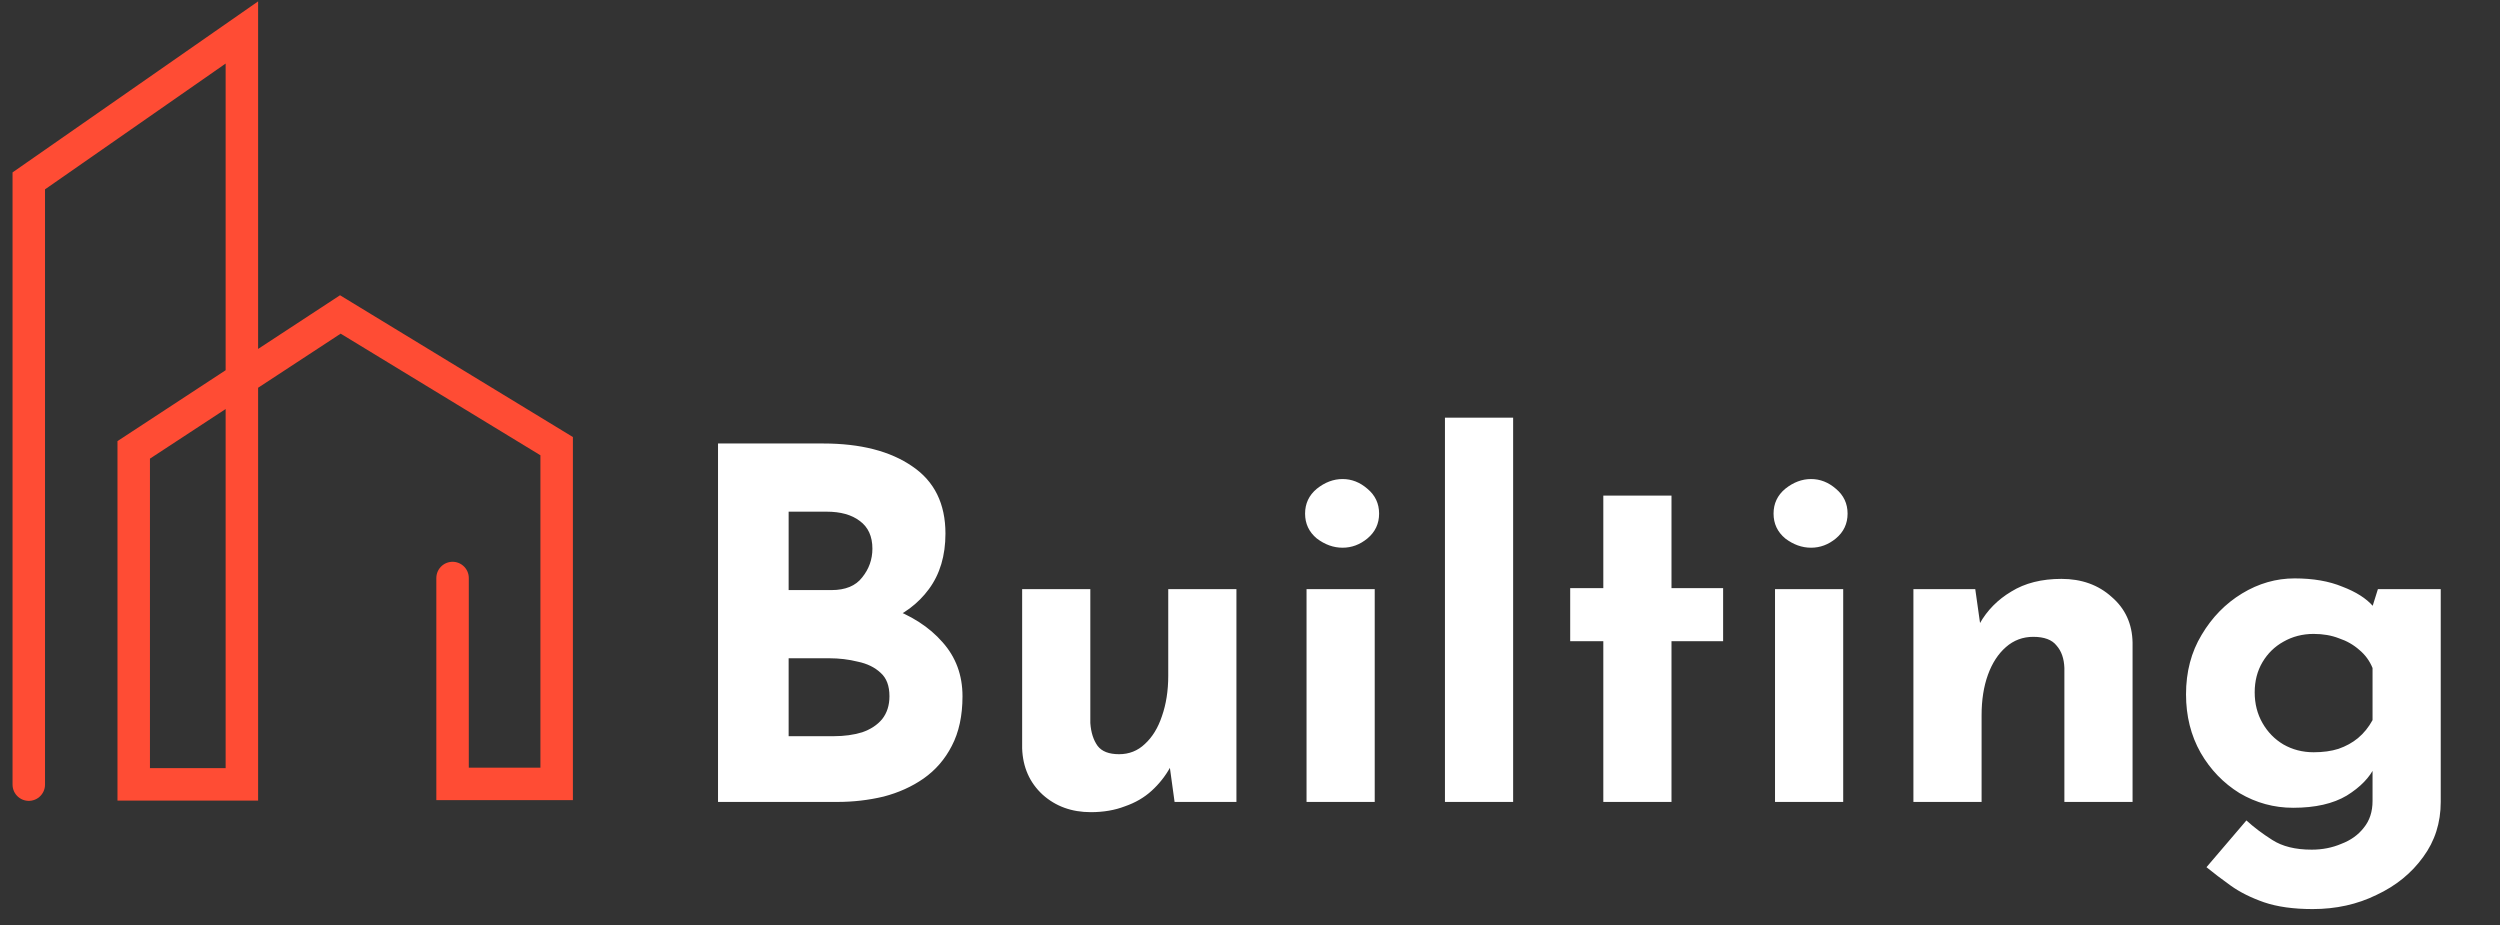
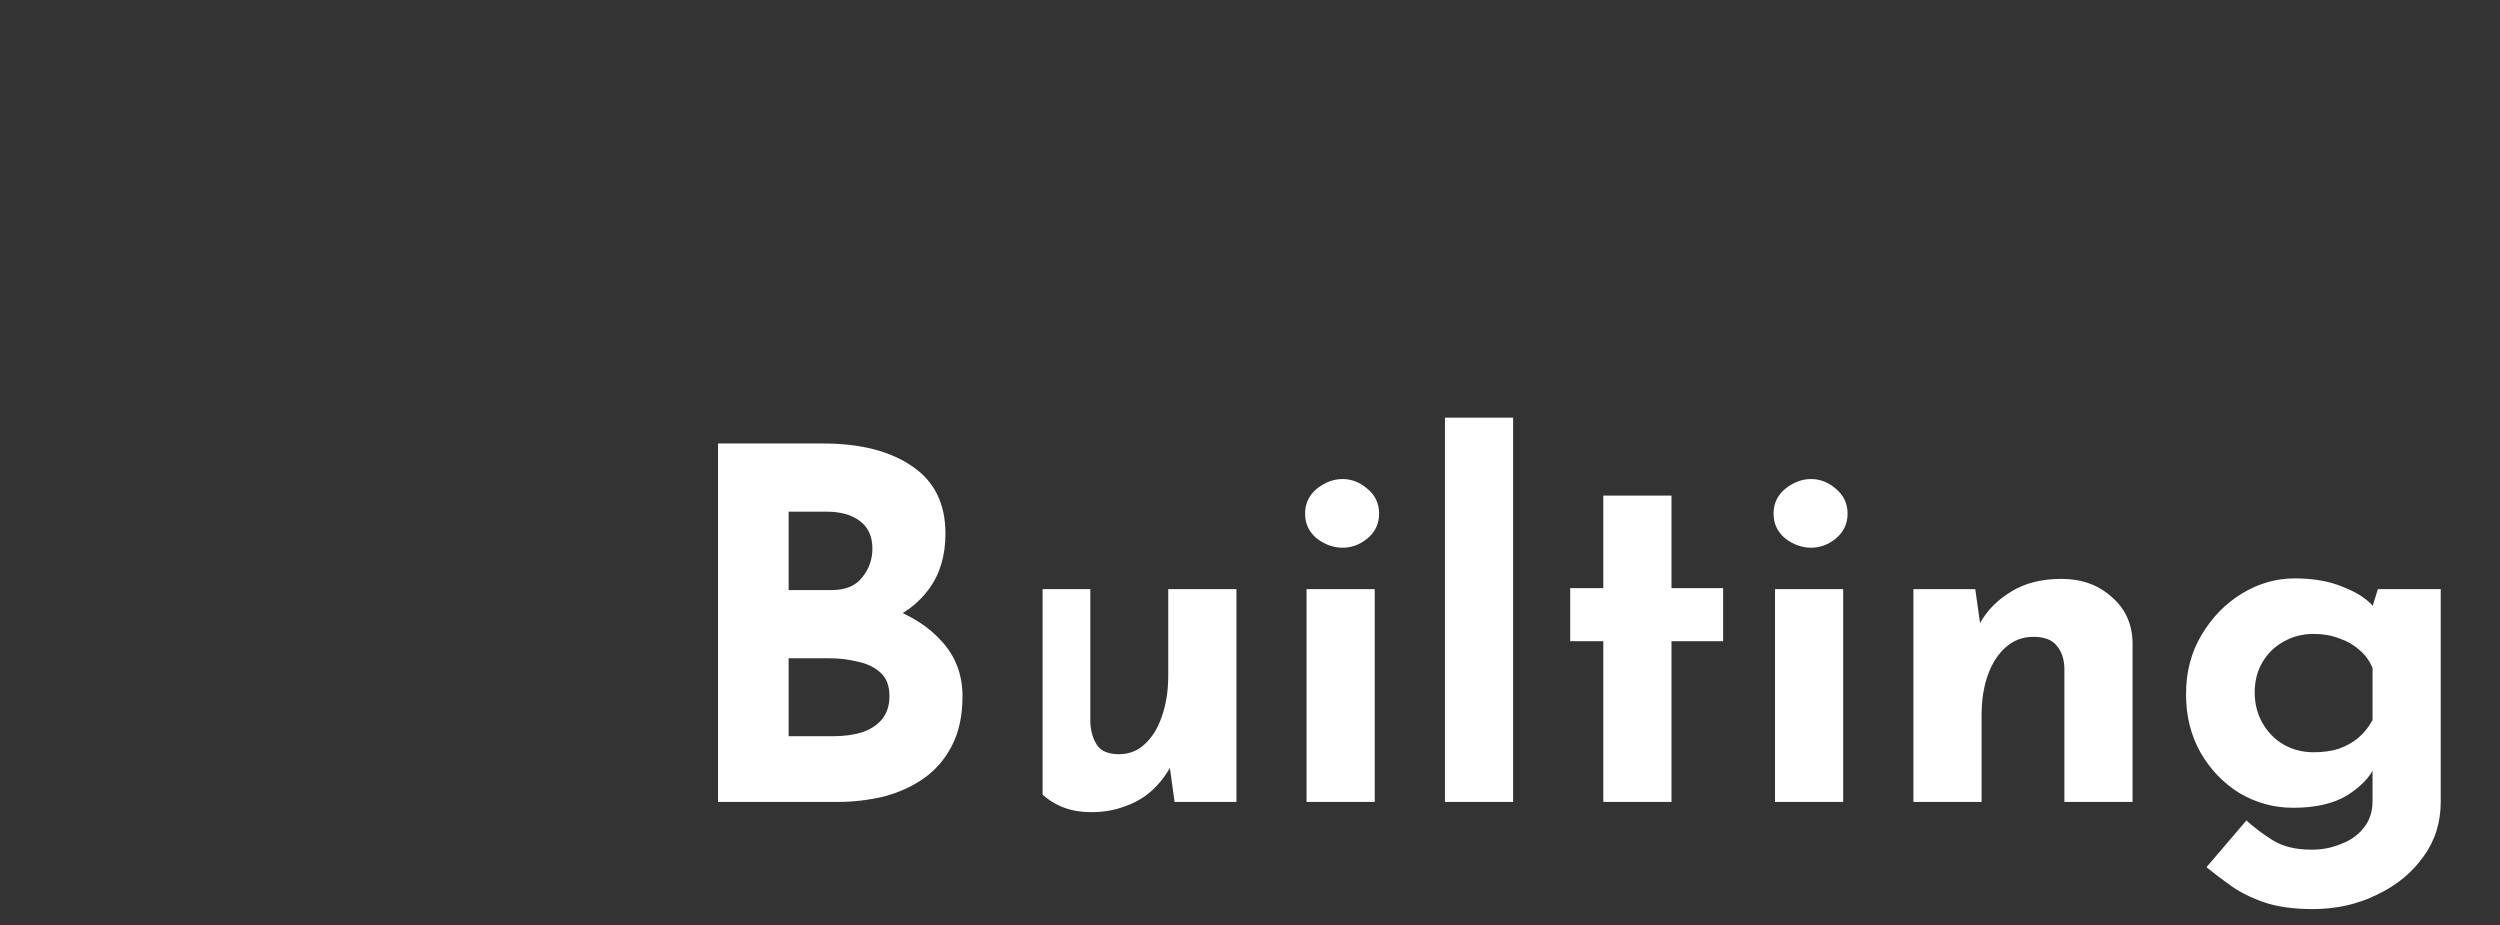
<svg xmlns="http://www.w3.org/2000/svg" width="154" height="57" viewBox="0 0 154 57" fill="none">
  <rect x="0" y="0" width="154" height="57" fill="#333333" stroke="none" />
-   <path d="M50.71 27.319C53.01 27.319 54.84 27.789 56.2 28.729C57.56 29.649 58.24 31.029 58.24 32.869C58.24 34.229 57.9 35.369 57.22 36.289C56.56 37.189 55.65 37.869 54.49 38.329C53.35 38.769 52.04 38.989 50.56 38.989L49.87 36.649C51.69 36.649 53.3 36.899 54.7 37.399C56.12 37.899 57.24 38.619 58.06 39.559C58.88 40.479 59.29 41.589 59.29 42.889C59.29 44.089 59.07 45.109 58.63 45.949C58.21 46.769 57.63 47.439 56.89 47.959C56.17 48.459 55.35 48.829 54.43 49.069C53.51 49.289 52.56 49.399 51.58 49.399H44.23V27.319H50.71ZM51.22 36.349C52.08 36.349 52.71 36.089 53.11 35.569C53.53 35.049 53.74 34.459 53.74 33.799C53.74 33.039 53.48 32.469 52.96 32.089C52.46 31.709 51.78 31.519 50.92 31.519H48.58V36.349H51.22ZM51.37 45.349C52.01 45.349 52.59 45.269 53.11 45.109C53.63 44.929 54.04 44.659 54.34 44.299C54.64 43.919 54.79 43.449 54.79 42.889C54.79 42.249 54.61 41.769 54.25 41.449C53.89 41.109 53.42 40.879 52.84 40.759C52.28 40.619 51.69 40.549 51.07 40.549H48.58V45.349H51.37ZM67.194 50.029C66.014 50.029 65.024 49.669 64.224 48.949C63.424 48.209 63.004 47.259 62.964 46.099V36.289H67.164V44.539C67.204 45.119 67.354 45.589 67.614 45.949C67.874 46.289 68.314 46.459 68.934 46.459C69.554 46.459 70.084 46.249 70.524 45.829C70.984 45.409 71.334 44.839 71.574 44.119C71.834 43.379 71.964 42.549 71.964 41.629V36.289H76.164V49.399H72.354L72.024 46.999L72.084 47.269C71.784 47.809 71.404 48.289 70.944 48.709C70.484 49.129 69.934 49.449 69.294 49.669C68.674 49.909 67.974 50.029 67.194 50.029ZM80.483 36.289H84.683V49.399H80.483V36.289ZM80.393 31.639C80.393 31.019 80.633 30.509 81.113 30.109C81.613 29.709 82.143 29.509 82.703 29.509C83.263 29.509 83.773 29.709 84.233 30.109C84.713 30.509 84.953 31.019 84.953 31.639C84.953 32.259 84.713 32.769 84.233 33.169C83.773 33.549 83.263 33.739 82.703 33.739C82.143 33.739 81.613 33.549 81.113 33.169C80.633 32.769 80.393 32.259 80.393 31.639ZM89.009 25.729H93.209V49.399H89.009V25.729ZM98.764 30.529H102.964V36.229H106.144V39.499H102.964V49.399H98.764V39.499H96.724V36.229H98.764V30.529ZM109.341 36.289H113.541V49.399H109.341V36.289ZM109.251 31.639C109.251 31.019 109.491 30.509 109.971 30.109C110.471 29.709 111.001 29.509 111.561 29.509C112.121 29.509 112.631 29.709 113.091 30.109C113.571 30.509 113.811 31.019 113.811 31.639C113.811 32.259 113.571 32.769 113.091 33.169C112.631 33.549 112.121 33.739 111.561 33.739C111.001 33.739 110.471 33.549 109.971 33.169C109.491 32.769 109.251 32.259 109.251 31.639ZM121.676 36.289L122.006 38.629L121.946 38.419C122.406 37.599 123.056 36.939 123.896 36.439C124.736 35.919 125.766 35.659 126.986 35.659C128.226 35.659 129.256 36.029 130.076 36.769C130.916 37.489 131.346 38.429 131.366 39.589V49.399H127.166V41.149C127.146 40.569 126.986 40.109 126.686 39.769C126.406 39.409 125.926 39.229 125.246 39.229C124.606 39.229 124.046 39.439 123.566 39.859C123.086 40.279 122.716 40.849 122.456 41.569C122.196 42.289 122.066 43.119 122.066 44.059V49.399H117.866V36.289H121.676ZM142.459 55.999C141.279 55.999 140.279 55.859 139.459 55.579C138.659 55.299 137.979 54.959 137.419 54.559C136.859 54.159 136.359 53.779 135.919 53.419L138.379 50.539C138.839 50.959 139.369 51.359 139.969 51.739C140.589 52.139 141.399 52.339 142.399 52.339C143.059 52.339 143.669 52.219 144.229 51.979C144.809 51.759 145.269 51.429 145.609 50.989C145.969 50.549 146.149 49.999 146.149 49.339V46.459L146.299 47.209C145.979 47.889 145.399 48.489 144.559 49.009C143.719 49.509 142.619 49.759 141.259 49.759C140.079 49.759 138.979 49.459 137.959 48.859C136.959 48.239 136.159 47.409 135.559 46.369C134.959 45.309 134.659 44.109 134.659 42.769C134.659 41.389 134.979 40.169 135.619 39.109C136.259 38.029 137.089 37.179 138.109 36.559C139.129 35.939 140.209 35.629 141.349 35.629C142.489 35.629 143.469 35.799 144.289 36.139C145.129 36.459 145.759 36.859 146.179 37.339L146.029 37.729L146.479 36.289H150.349V49.399C150.349 50.679 149.989 51.809 149.269 52.789C148.549 53.789 147.589 54.569 146.389 55.129C145.209 55.709 143.899 55.999 142.459 55.999ZM138.889 42.649C138.889 43.349 139.049 43.979 139.369 44.539C139.689 45.099 140.119 45.539 140.659 45.859C141.219 46.179 141.839 46.339 142.519 46.339C143.099 46.339 143.609 46.269 144.049 46.129C144.509 45.969 144.909 45.749 145.249 45.469C145.609 45.169 145.909 44.799 146.149 44.359V41.149C145.969 40.709 145.699 40.339 145.339 40.039C144.979 39.719 144.559 39.479 144.079 39.319C143.619 39.139 143.099 39.049 142.519 39.049C141.839 39.049 141.219 39.209 140.659 39.529C140.119 39.829 139.689 40.249 139.369 40.789C139.049 41.329 138.889 41.949 138.889 42.649Z" fill="white" />
-   <path d="M1.773 48.333V11.142L14.899 2V48.316H8.237V27.712L20.965 19.37L34.29 27.483V48.287H27.878V35.606" stroke="#FF4C34" stroke-width="2" stroke-linecap="round" />
+   <path d="M50.71 27.319C53.01 27.319 54.84 27.789 56.2 28.729C57.56 29.649 58.24 31.029 58.24 32.869C58.24 34.229 57.9 35.369 57.22 36.289C56.56 37.189 55.65 37.869 54.49 38.329C53.35 38.769 52.04 38.989 50.56 38.989L49.87 36.649C51.69 36.649 53.3 36.899 54.7 37.399C56.12 37.899 57.24 38.619 58.06 39.559C58.88 40.479 59.29 41.589 59.29 42.889C59.29 44.089 59.07 45.109 58.63 45.949C58.21 46.769 57.63 47.439 56.89 47.959C56.17 48.459 55.35 48.829 54.43 49.069C53.51 49.289 52.56 49.399 51.58 49.399H44.23V27.319H50.71ZM51.22 36.349C52.08 36.349 52.71 36.089 53.11 35.569C53.53 35.049 53.74 34.459 53.74 33.799C53.74 33.039 53.48 32.469 52.96 32.089C52.46 31.709 51.78 31.519 50.92 31.519H48.58V36.349H51.22ZM51.37 45.349C52.01 45.349 52.59 45.269 53.11 45.109C53.63 44.929 54.04 44.659 54.34 44.299C54.64 43.919 54.79 43.449 54.79 42.889C54.79 42.249 54.61 41.769 54.25 41.449C53.89 41.109 53.42 40.879 52.84 40.759C52.28 40.619 51.69 40.549 51.07 40.549H48.58V45.349H51.37ZM67.194 50.029C66.014 50.029 65.024 49.669 64.224 48.949V36.289H67.164V44.539C67.204 45.119 67.354 45.589 67.614 45.949C67.874 46.289 68.314 46.459 68.934 46.459C69.554 46.459 70.084 46.249 70.524 45.829C70.984 45.409 71.334 44.839 71.574 44.119C71.834 43.379 71.964 42.549 71.964 41.629V36.289H76.164V49.399H72.354L72.024 46.999L72.084 47.269C71.784 47.809 71.404 48.289 70.944 48.709C70.484 49.129 69.934 49.449 69.294 49.669C68.674 49.909 67.974 50.029 67.194 50.029ZM80.483 36.289H84.683V49.399H80.483V36.289ZM80.393 31.639C80.393 31.019 80.633 30.509 81.113 30.109C81.613 29.709 82.143 29.509 82.703 29.509C83.263 29.509 83.773 29.709 84.233 30.109C84.713 30.509 84.953 31.019 84.953 31.639C84.953 32.259 84.713 32.769 84.233 33.169C83.773 33.549 83.263 33.739 82.703 33.739C82.143 33.739 81.613 33.549 81.113 33.169C80.633 32.769 80.393 32.259 80.393 31.639ZM89.009 25.729H93.209V49.399H89.009V25.729ZM98.764 30.529H102.964V36.229H106.144V39.499H102.964V49.399H98.764V39.499H96.724V36.229H98.764V30.529ZM109.341 36.289H113.541V49.399H109.341V36.289ZM109.251 31.639C109.251 31.019 109.491 30.509 109.971 30.109C110.471 29.709 111.001 29.509 111.561 29.509C112.121 29.509 112.631 29.709 113.091 30.109C113.571 30.509 113.811 31.019 113.811 31.639C113.811 32.259 113.571 32.769 113.091 33.169C112.631 33.549 112.121 33.739 111.561 33.739C111.001 33.739 110.471 33.549 109.971 33.169C109.491 32.769 109.251 32.259 109.251 31.639ZM121.676 36.289L122.006 38.629L121.946 38.419C122.406 37.599 123.056 36.939 123.896 36.439C124.736 35.919 125.766 35.659 126.986 35.659C128.226 35.659 129.256 36.029 130.076 36.769C130.916 37.489 131.346 38.429 131.366 39.589V49.399H127.166V41.149C127.146 40.569 126.986 40.109 126.686 39.769C126.406 39.409 125.926 39.229 125.246 39.229C124.606 39.229 124.046 39.439 123.566 39.859C123.086 40.279 122.716 40.849 122.456 41.569C122.196 42.289 122.066 43.119 122.066 44.059V49.399H117.866V36.289H121.676ZM142.459 55.999C141.279 55.999 140.279 55.859 139.459 55.579C138.659 55.299 137.979 54.959 137.419 54.559C136.859 54.159 136.359 53.779 135.919 53.419L138.379 50.539C138.839 50.959 139.369 51.359 139.969 51.739C140.589 52.139 141.399 52.339 142.399 52.339C143.059 52.339 143.669 52.219 144.229 51.979C144.809 51.759 145.269 51.429 145.609 50.989C145.969 50.549 146.149 49.999 146.149 49.339V46.459L146.299 47.209C145.979 47.889 145.399 48.489 144.559 49.009C143.719 49.509 142.619 49.759 141.259 49.759C140.079 49.759 138.979 49.459 137.959 48.859C136.959 48.239 136.159 47.409 135.559 46.369C134.959 45.309 134.659 44.109 134.659 42.769C134.659 41.389 134.979 40.169 135.619 39.109C136.259 38.029 137.089 37.179 138.109 36.559C139.129 35.939 140.209 35.629 141.349 35.629C142.489 35.629 143.469 35.799 144.289 36.139C145.129 36.459 145.759 36.859 146.179 37.339L146.029 37.729L146.479 36.289H150.349V49.399C150.349 50.679 149.989 51.809 149.269 52.789C148.549 53.789 147.589 54.569 146.389 55.129C145.209 55.709 143.899 55.999 142.459 55.999ZM138.889 42.649C138.889 43.349 139.049 43.979 139.369 44.539C139.689 45.099 140.119 45.539 140.659 45.859C141.219 46.179 141.839 46.339 142.519 46.339C143.099 46.339 143.609 46.269 144.049 46.129C144.509 45.969 144.909 45.749 145.249 45.469C145.609 45.169 145.909 44.799 146.149 44.359V41.149C145.969 40.709 145.699 40.339 145.339 40.039C144.979 39.719 144.559 39.479 144.079 39.319C143.619 39.139 143.099 39.049 142.519 39.049C141.839 39.049 141.219 39.209 140.659 39.529C140.119 39.829 139.689 40.249 139.369 40.789C139.049 41.329 138.889 41.949 138.889 42.649Z" fill="white" />
</svg>